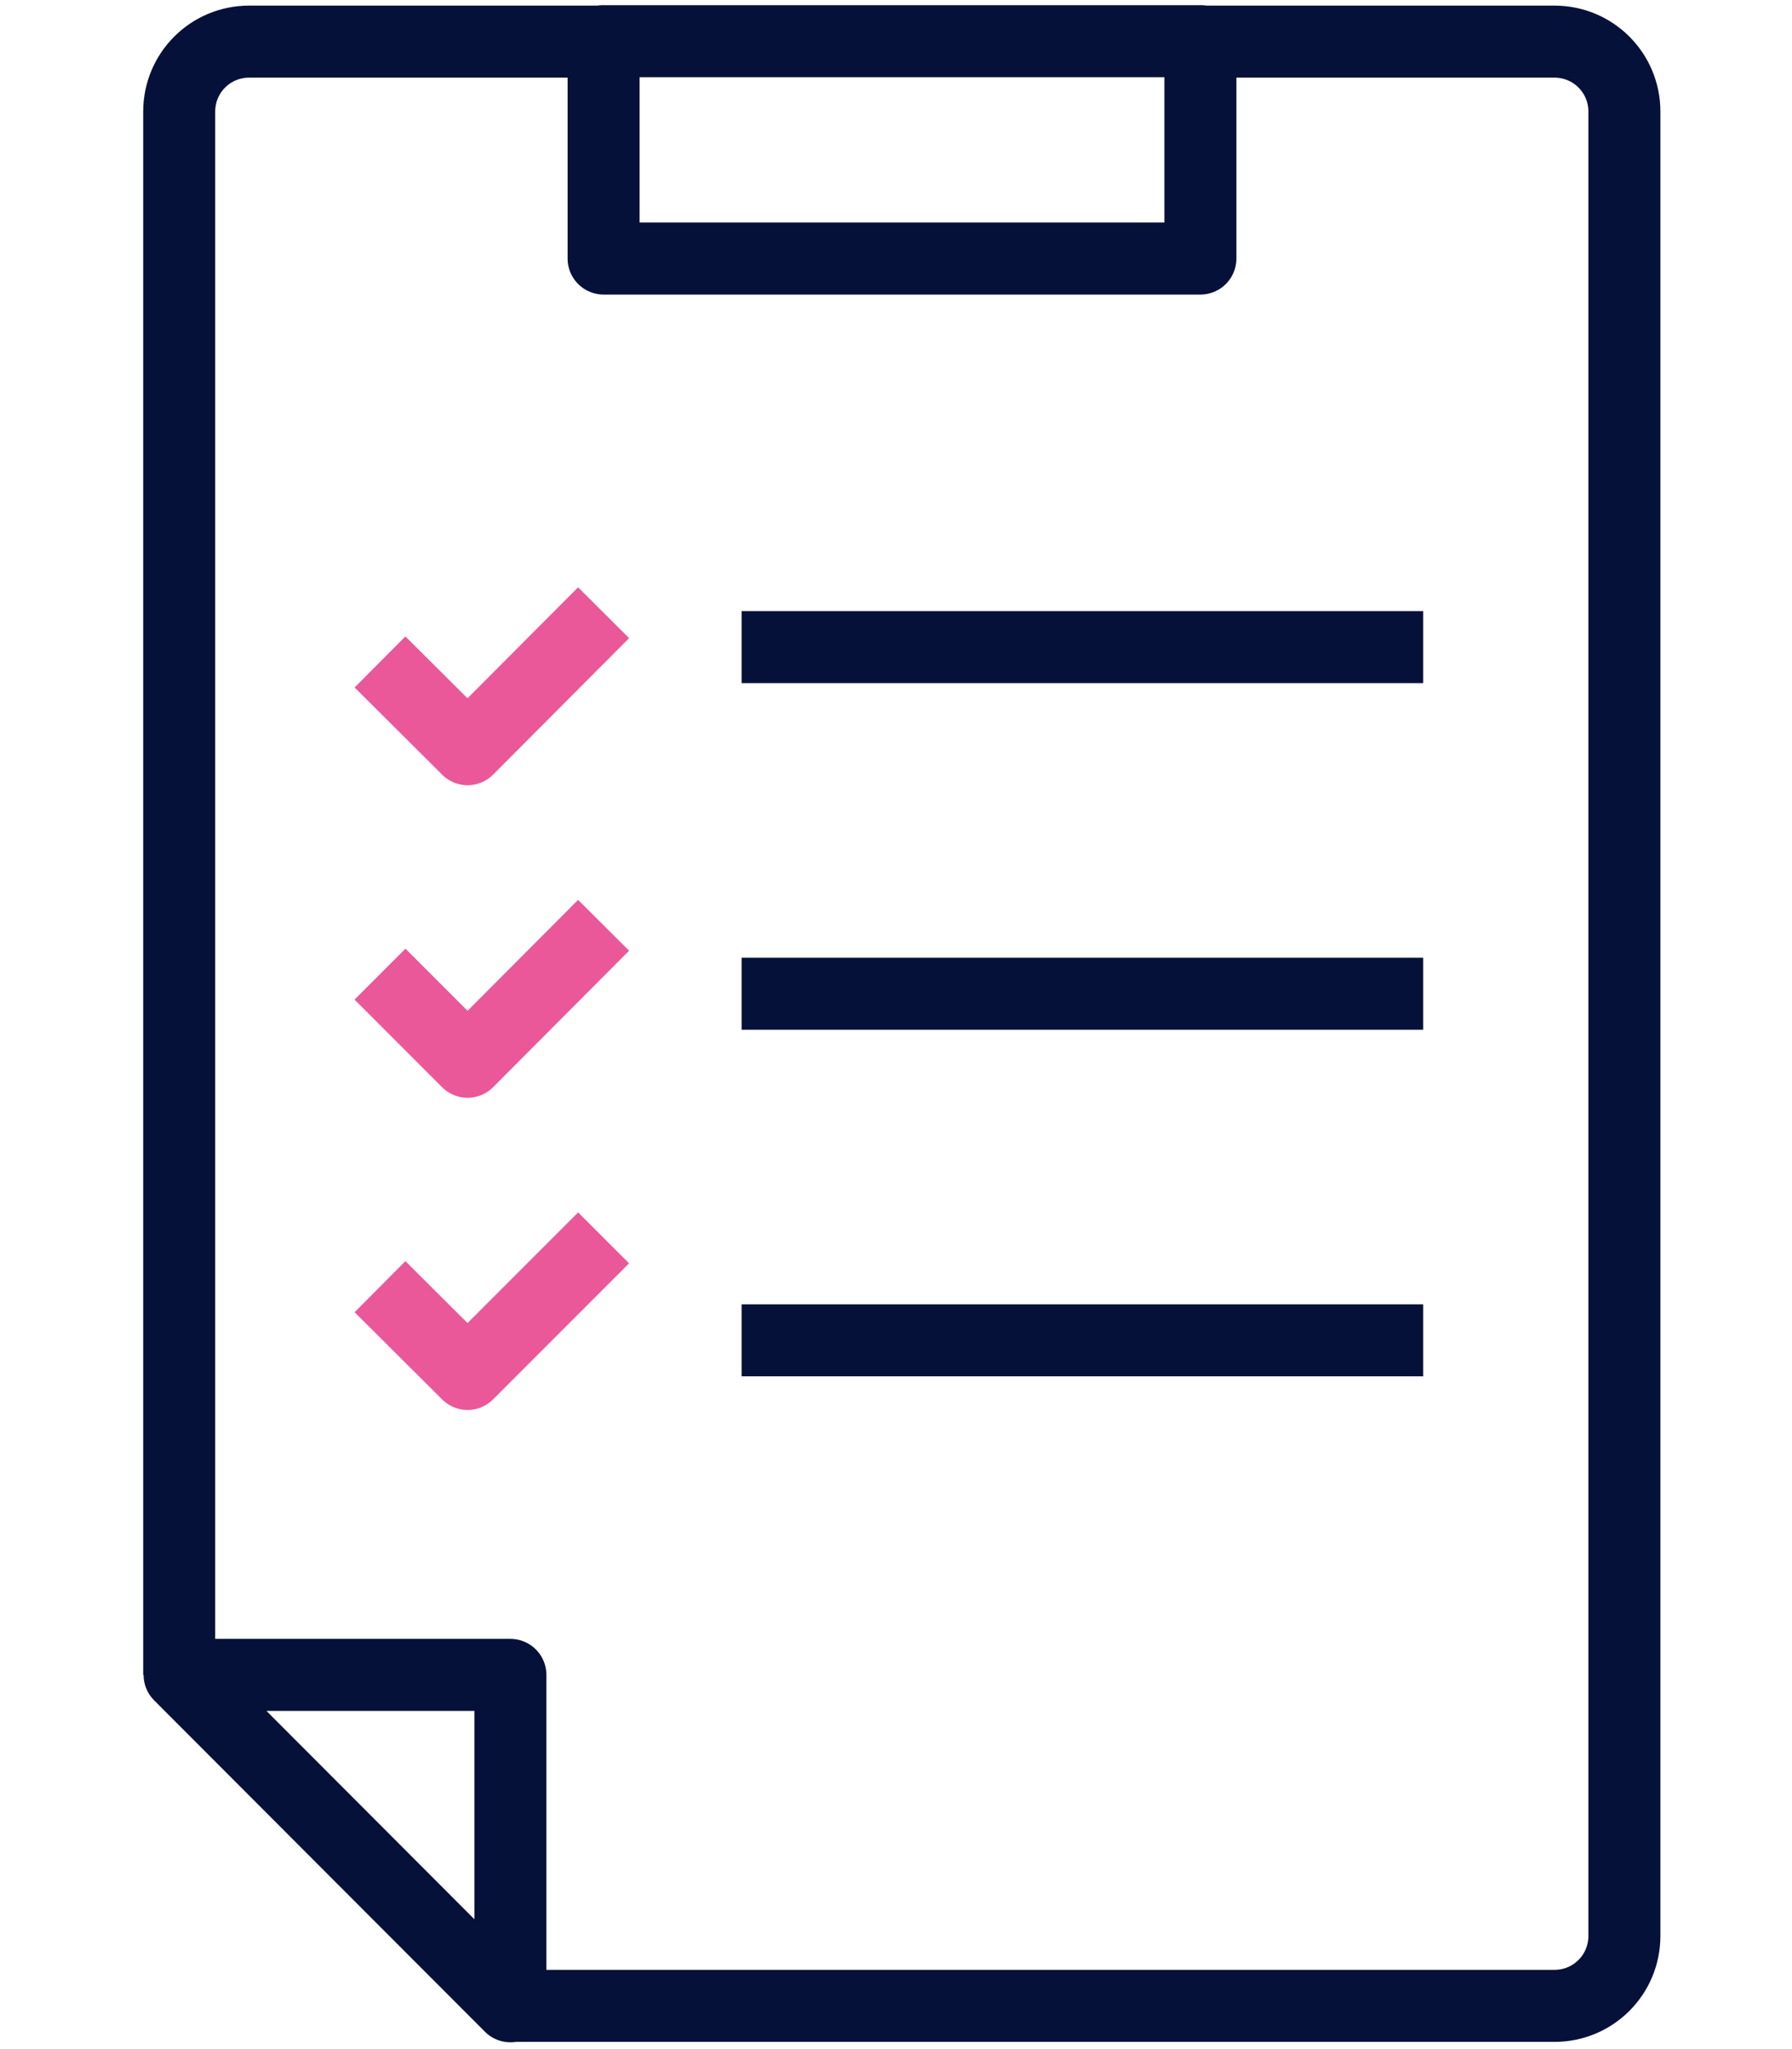
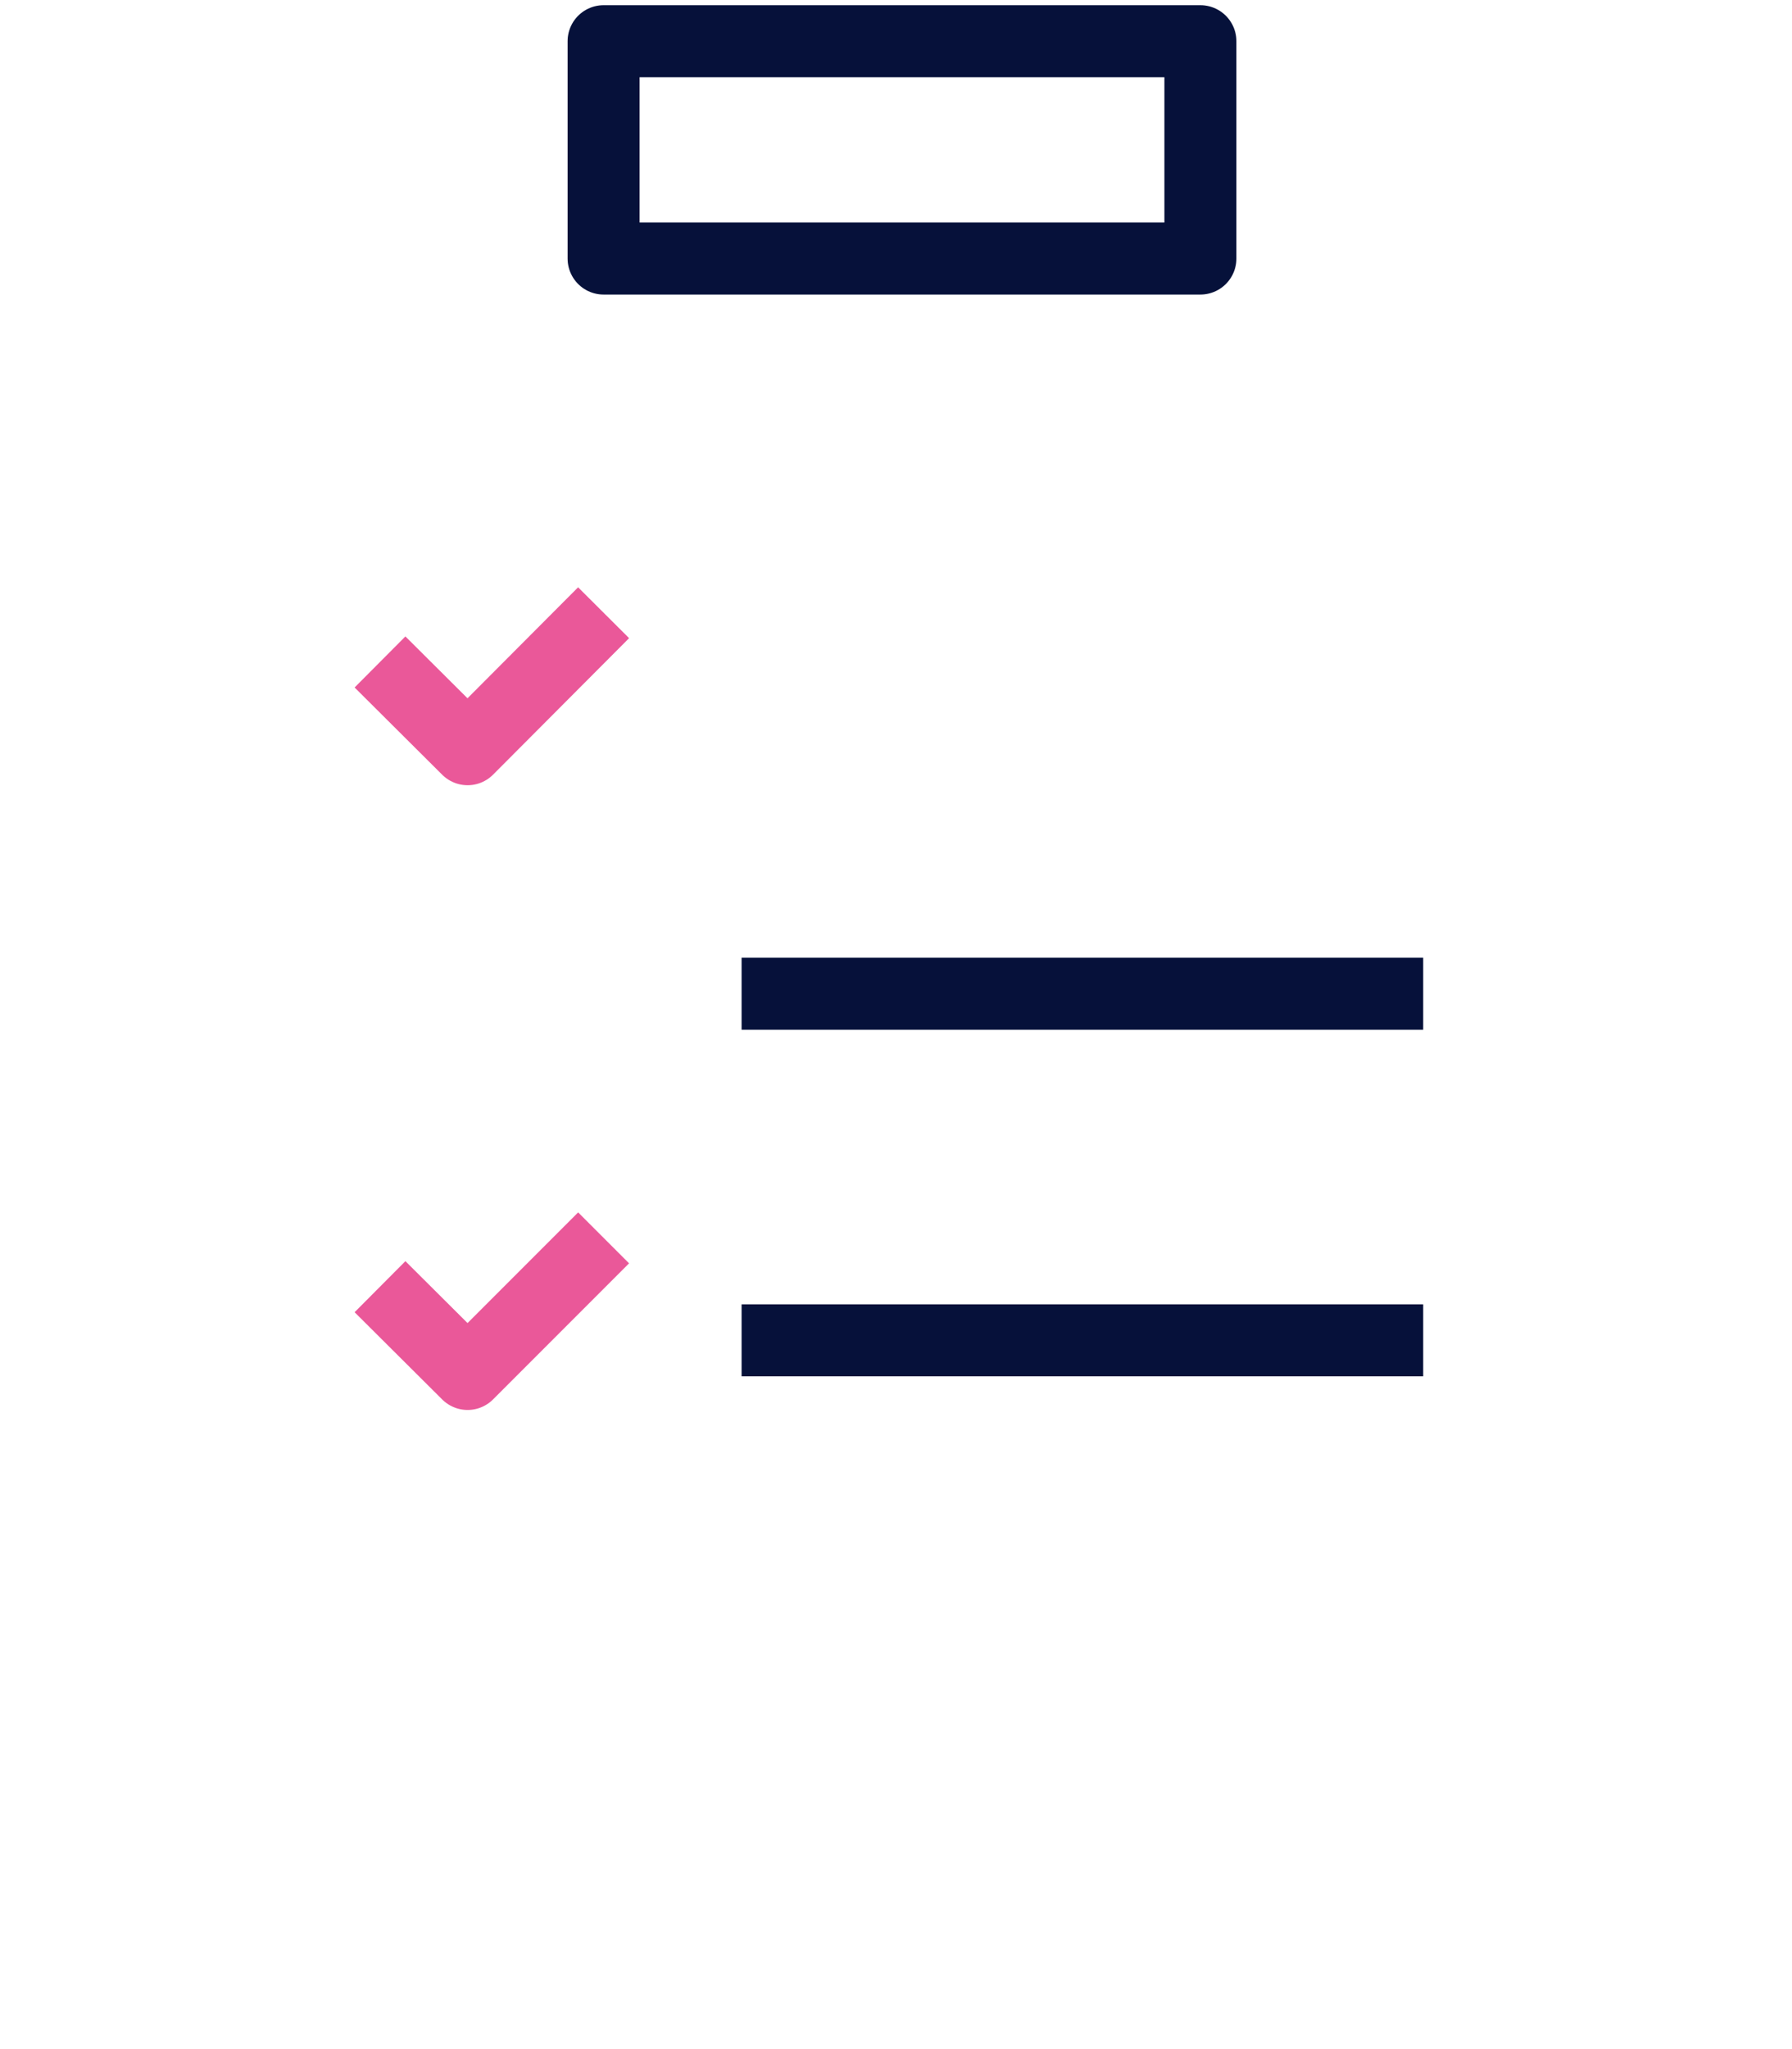
<svg xmlns="http://www.w3.org/2000/svg" version="1.1" id="Calque_1" x="0px" y="0px" viewBox="0 0 448 512" style="enable-background:new 0 0 448 512;" xml:space="preserve">
  <style type="text/css">
	.st0{fill:none;stroke:#EA5899;stroke-width:18;stroke-linejoin:round;stroke-miterlimit:10;}
	.st1{fill:none;stroke:#06113A;stroke-width:18;stroke-linejoin:round;stroke-miterlimit:10;}
</style>
  <g>
    <polyline class="st0" points="95,165.4 116.9,187.2 150.9,153.1  " />
-     <polyline class="st0" points="95,243.4 116.9,265.3 150.9,231.2  " />
    <polyline class="st0" points="95,321.5 116.9,343.3 150.9,309.3  " />
-     <path class="st1" d="M44.8,418.5V27.9c0-9.7,7.8-17.5,17.5-17.5h88.5" />
-     <path class="st1" d="M299.9,10.4h88.7c9.7,0,17.5,7.8,17.5,17.5v455.8c0,9.7-7.8,17.5-17.5,17.5h-261" />
-     <polygon class="st1" points="44.9,418.5 127.6,418.5 127.6,501.3  " />
    <rect x="150.9" y="10.3" class="st1" width="149.2" height="54.3" />
-     <line class="st1" x1="185.4" y1="161.7" x2="355.8" y2="161.7" />
    <line class="st1" x1="185.4" y1="248.3" x2="355.8" y2="248.3" />
    <line class="st1" x1="185.4" y1="334.9" x2="355.8" y2="334.9" />
  </g>
</svg>